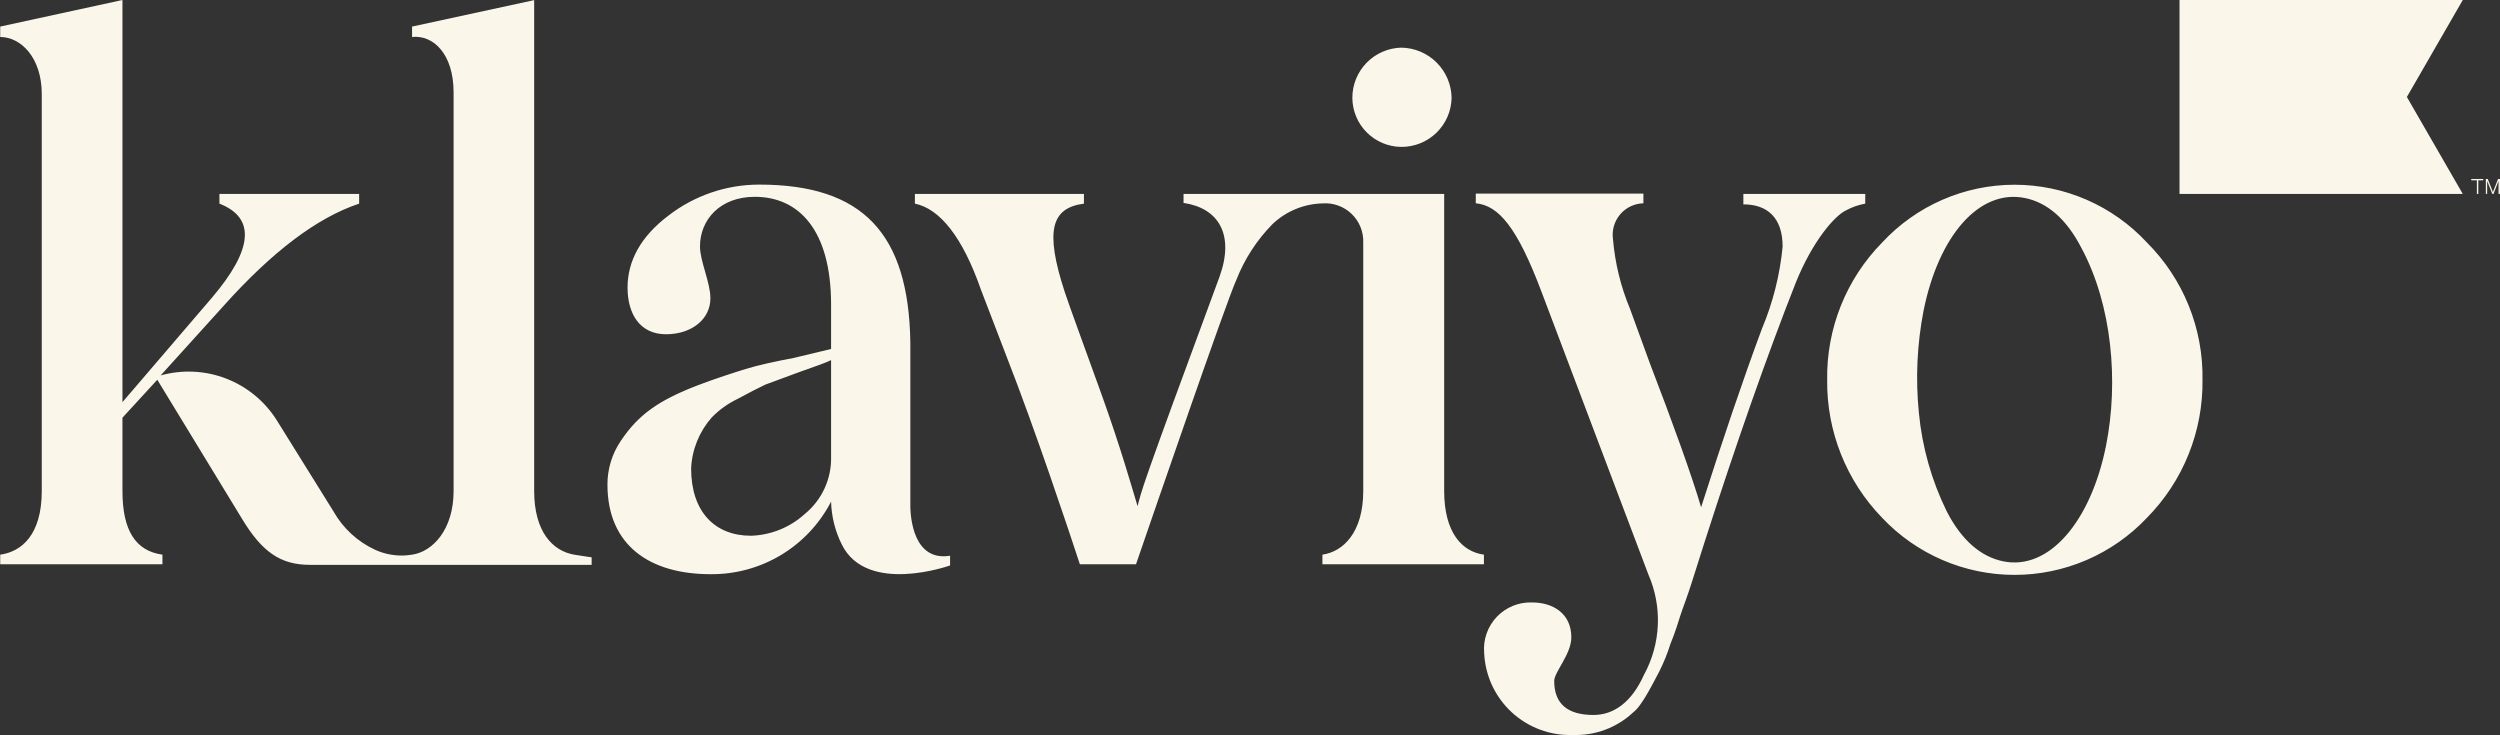
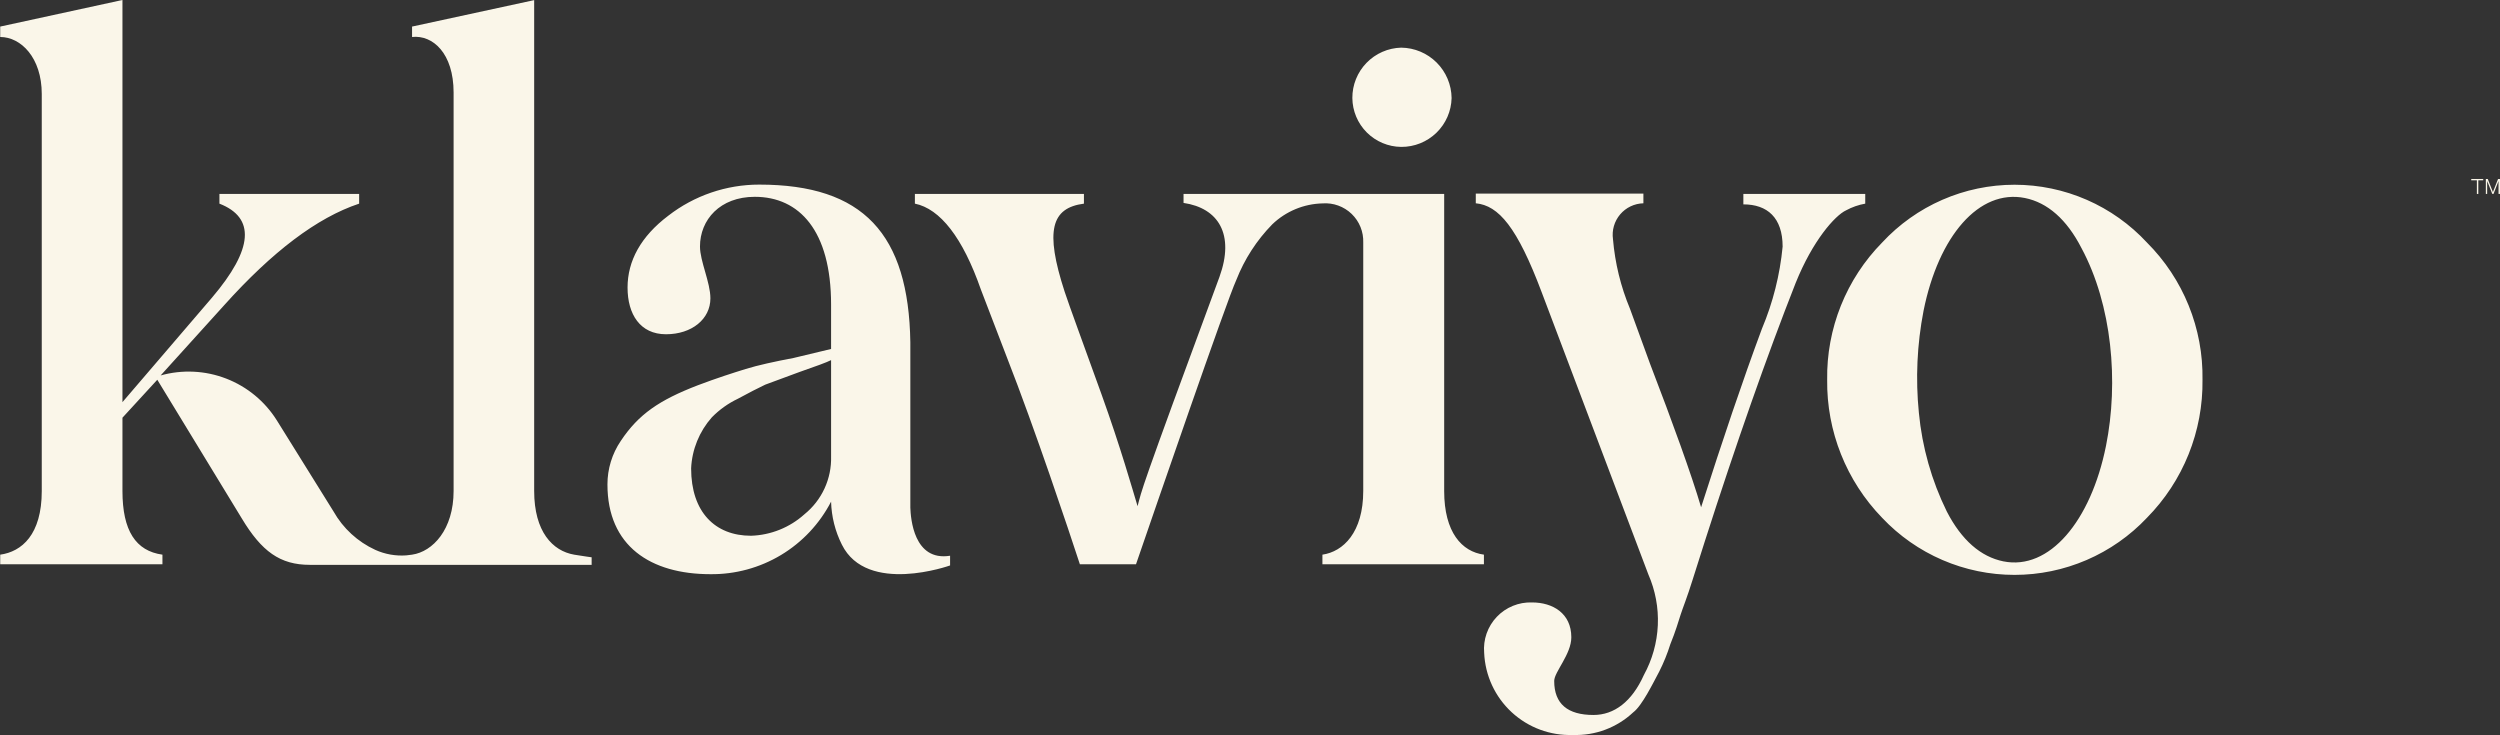
<svg xmlns="http://www.w3.org/2000/svg" fill="none" height="171.467" viewBox="0 0 8782 2582" width="583.201">
  <rect x="0" y="0" width="8782" height="2582" fill="#333333" stroke="none" />
  <g fill="#FAF6E9">
    <path d="m4750.55 344.437c-.24-46.089 17.59-90.437 49.67-123.535 32.08-33.097 75.84-52.31 121.92-53.52 46.79.546 91.5 19.375 124.59 52.462s51.92 77.805 52.46 124.593c-1.1 46.11-20.28 89.939-53.4 122.038-33.12 32.098-77.53 49.894-123.65 49.55-45.37-.439-88.76-18.657-120.85-50.742-32.08-32.084-50.3-75.474-50.74-120.846zm1373.54 373.456c84.11 0 137.95 46.682 137.95 148.457-9.5 99.298-34.03 196.58-72.76 288.5-67.71 182.1-137.94 390.28-213.64 627.06-33.65-114.4-98.84-294.4-179.58-504.67l-70.24-192.62c-32.47-77.85-52.61-160.29-59.72-244.345-2.2-15.461-1.1-31.212 3.22-46.218 4.33-15.007 11.78-28.927 21.87-40.846 10.09-11.918 22.59-21.565 36.68-28.305s29.44-10.42 45.06-10.798v-34.065h-588.79v34.065c80.33 7.57 145.52 84.111 231.31 312.052l374.72 991.26c24.69 56.2 36.13 117.33 33.44 178.66-2.7 61.32-19.47 121.21-49 175.03-42.06 93.78-104.3 140.46-177.06 140.46-90.84 0-137.94-39.11-137.94-119.43 0-31.55 60.14-93.79 60.14-153.51 0-84.11-65.19-122.38-137.94-122.38-23.07-.8-46.05 3.3-67.41 12.04-21.37 8.74-40.64 21.91-56.54 38.64-15.89 16.74-28.06 36.65-35.7 58.44-7.63 21.78-10.55 44.94-8.58 67.93 3.4 79.55 38.11 154.52 96.57 208.57s135.92 82.79 215.49 79.94c38.76 1.33 77.4-5 113.7-18.64s69.55-34.32 97.84-60.85c31.12-23.13 70.23-103.88 91.26-142.99 15.66-30.97 28.75-63.18 39.11-96.31 18.09-44.15 28.6-80.32 36.17-103.87 7.57-23.56 23.55-62.67 42.06-122.39l42.05-132.47c111.87-348.65 218.69-653.13 320.05-910.511 59.72-148.457 137.94-236.774 177.05-254.858 21.02-11.424 43.74-19.376 67.29-23.551v-34.066h-428.13zm-4107.17 1230.557c-75.7-13.04-140.47-80.75-140.47-223.74v-1724.289l-428.96 92.943v36.588c72.75-7.99 145.93 57.196 145.93 195.139v1399.619c0 135.42-73.18 213.22-145.93 223.74l-20.61 2.52c-37.22 2.66-74.51-3.98-108.51-19.35-61.9-28.44-113.27-75.68-146.77-135l-198.925-319.62c-41.861-66.92-104.264-118.49-177.875-147-73.611-28.5-154.472-32.41-230.487-11.13l223.737-247.29c168.223-187.146 325.51-307.005 473.55-356.21v-34.066h-490.793v34.066c126.167 49.205 119.859 158.55-26.075 330.14l-314.577 367.15v-1412.66l-429.39 93.364v36.588c72.757 0 145.933 72.757 145.933 200.186v1394.572c0 153.5-70.233 213.22-145.933 223.74v33.64h569.856v-33.64c-93.784-13.04-140.466-84.12-140.466-223.74v-257.38l122.382-133.32 296.494 486.59c70.233 116.91 134.999 163.59 239.299 163.59h989.99v-26.49s-28.6-3.79-61.4-9.25zm1320.55 3.78v34.07s-291.86 104.72-380.18-73.18c-23.54-46.94-36.46-98.49-37.85-150.98-40.12 77.58-101 142.49-175.85 187.49-74.86 45-160.74 68.32-248.07 67.37-210.28 0-361.68-98.83-361.68-315-.13-54.75 16.29-108.25 47.1-153.5 62.24-93.37 135-142.99 270.42-195.14 67.71-25.66 126.17-44.16 168.22-57.2 42.06-13.04 101.36-26.07 168.22-38.69l131.64-31.54v-156.03c0-259.905-111.87-378.502-267.9-378.502-122.38 0-192.61 80.747-192.61 174.531 0 51.729 36.59 126.168 36.59 182.101 0 72.76-65.19 126.17-156.03 126.17s-135-70.23-135-164.02c0-93.784 46.68-179.578 142.99-252.334 91.44-70.931 203.9-109.402 319.62-109.345 365.47 0 524.86 173.27 530.75 553.879v572.8 7.99c1.26 37.43 11.77 189.67 139.62 169.06zm-418.03-687.19c-15.56 7.99-51.73 21.03-111.87 42.05l-119.44 44.16c-30.28 14.3-52.15 26.08-96.31 49.63-34 16.21-64.89 38.27-91.26 65.19-44.02 49.64-69.7 112.87-72.75 179.15 0 153.51 84.11 236.78 210.28 236.78 69.44-2.17 135.88-28.84 187.56-75.28 30.26-24.41 54.47-55.49 70.73-90.79 16.27-35.31 24.16-73.9 23.06-112.76zm4817.49 68.97c1.21 89.72-15.42 178.79-48.92 262.03s-83.2 159-146.22 222.87c-59.79 63.34-131.88 113.8-211.87 148.28-79.98 34.49-166.16 52.28-253.26 52.28s-173.29-17.79-253.27-52.28c-79.98-34.48-152.08-84.94-211.87-148.28-125.88-129.78-195.28-304.11-193.04-484.9-1.34-89.12 15.03-177.61 48.17-260.35 33.13-82.733 82.38-158.061 144.87-221.609 59.37-64.054 131.33-115.156 211.37-150.103 80.04-34.946 166.43-52.985 253.77-52.985 87.33 0 173.73 18.039 253.77 52.985 80.04 34.947 152 86.049 211.36 150.103 63.2 63.134 113.05 138.341 146.57 221.139 33.53 82.8 50.05 171.5 48.57 260.82zm-425.18-462.613c-51.73-100.934-119.44-159.813-198.5-175.794-161.08-32.383-303.23 132.897-356.22 396.167-22.86 118-28.38 238.71-16.4 358.31 11.42 120.5 44.62 237.92 97.99 346.54 51.73 100.52 119.44 159.4 198.92 175.38 160.66 32.38 307.01-140.05 360.42-405.84 45-224.16 21.45-494.58-86.21-694.763zm-2238.63 853.313v-1043.406h-915.56v31.542c122.38 18.084 180.42 110.186 126.17 259.905-287.66 778.029-270.84 743.129-287.66 805.369-18.09-59.72-59.72-206.91-126.17-391.54-66.45-184.62-111.87-307.01-129.95-361.68-70.24-215.746-46.68-294.39 67.71-309.53v-34.066h-593.83v34.066c88.74 18.084 168.22 119.438 231.73 301.54l90.84 236.77c100.09 255.7 217.85 608.97 256.96 728.41h197.24c63.51-184.62 318.36-925.23 352.43-998.825 28.54-72.85 71.45-139.213 126.17-195.139 47.6-45.749 110.62-72.007 176.63-73.598 18.7-1.373 37.48 1.213 55.11 7.591 17.63 6.377 33.72 16.403 47.22 29.421 13.49 13.018 24.09 28.736 31.1 46.128 7 17.392 10.26 36.066 9.56 54.803v116.916 3.364 751.959c0 145.51-70.23 213.22-143.41 223.74v33.64h567.33v-33.64c-77.38-10.52-139.62-78.23-139.62-223.74z" />
-     <path d="m8651.28 0h-995.04v681.304h995.04l-196.4-340.652z" />
    <path d="m8705.83 633.361v47.943h-5.04v-47.943h-19.77v-4.627h42.06v4.627z" />
    <path d="m8754.99 681.304-18.09-45.42v45.42h-4.62v-52.57h6.73l18.08 45.841 18.09-45.841h6.72v52.57h-5.04v-45.42l-17.67 45.42z" />
  </g>
</svg>